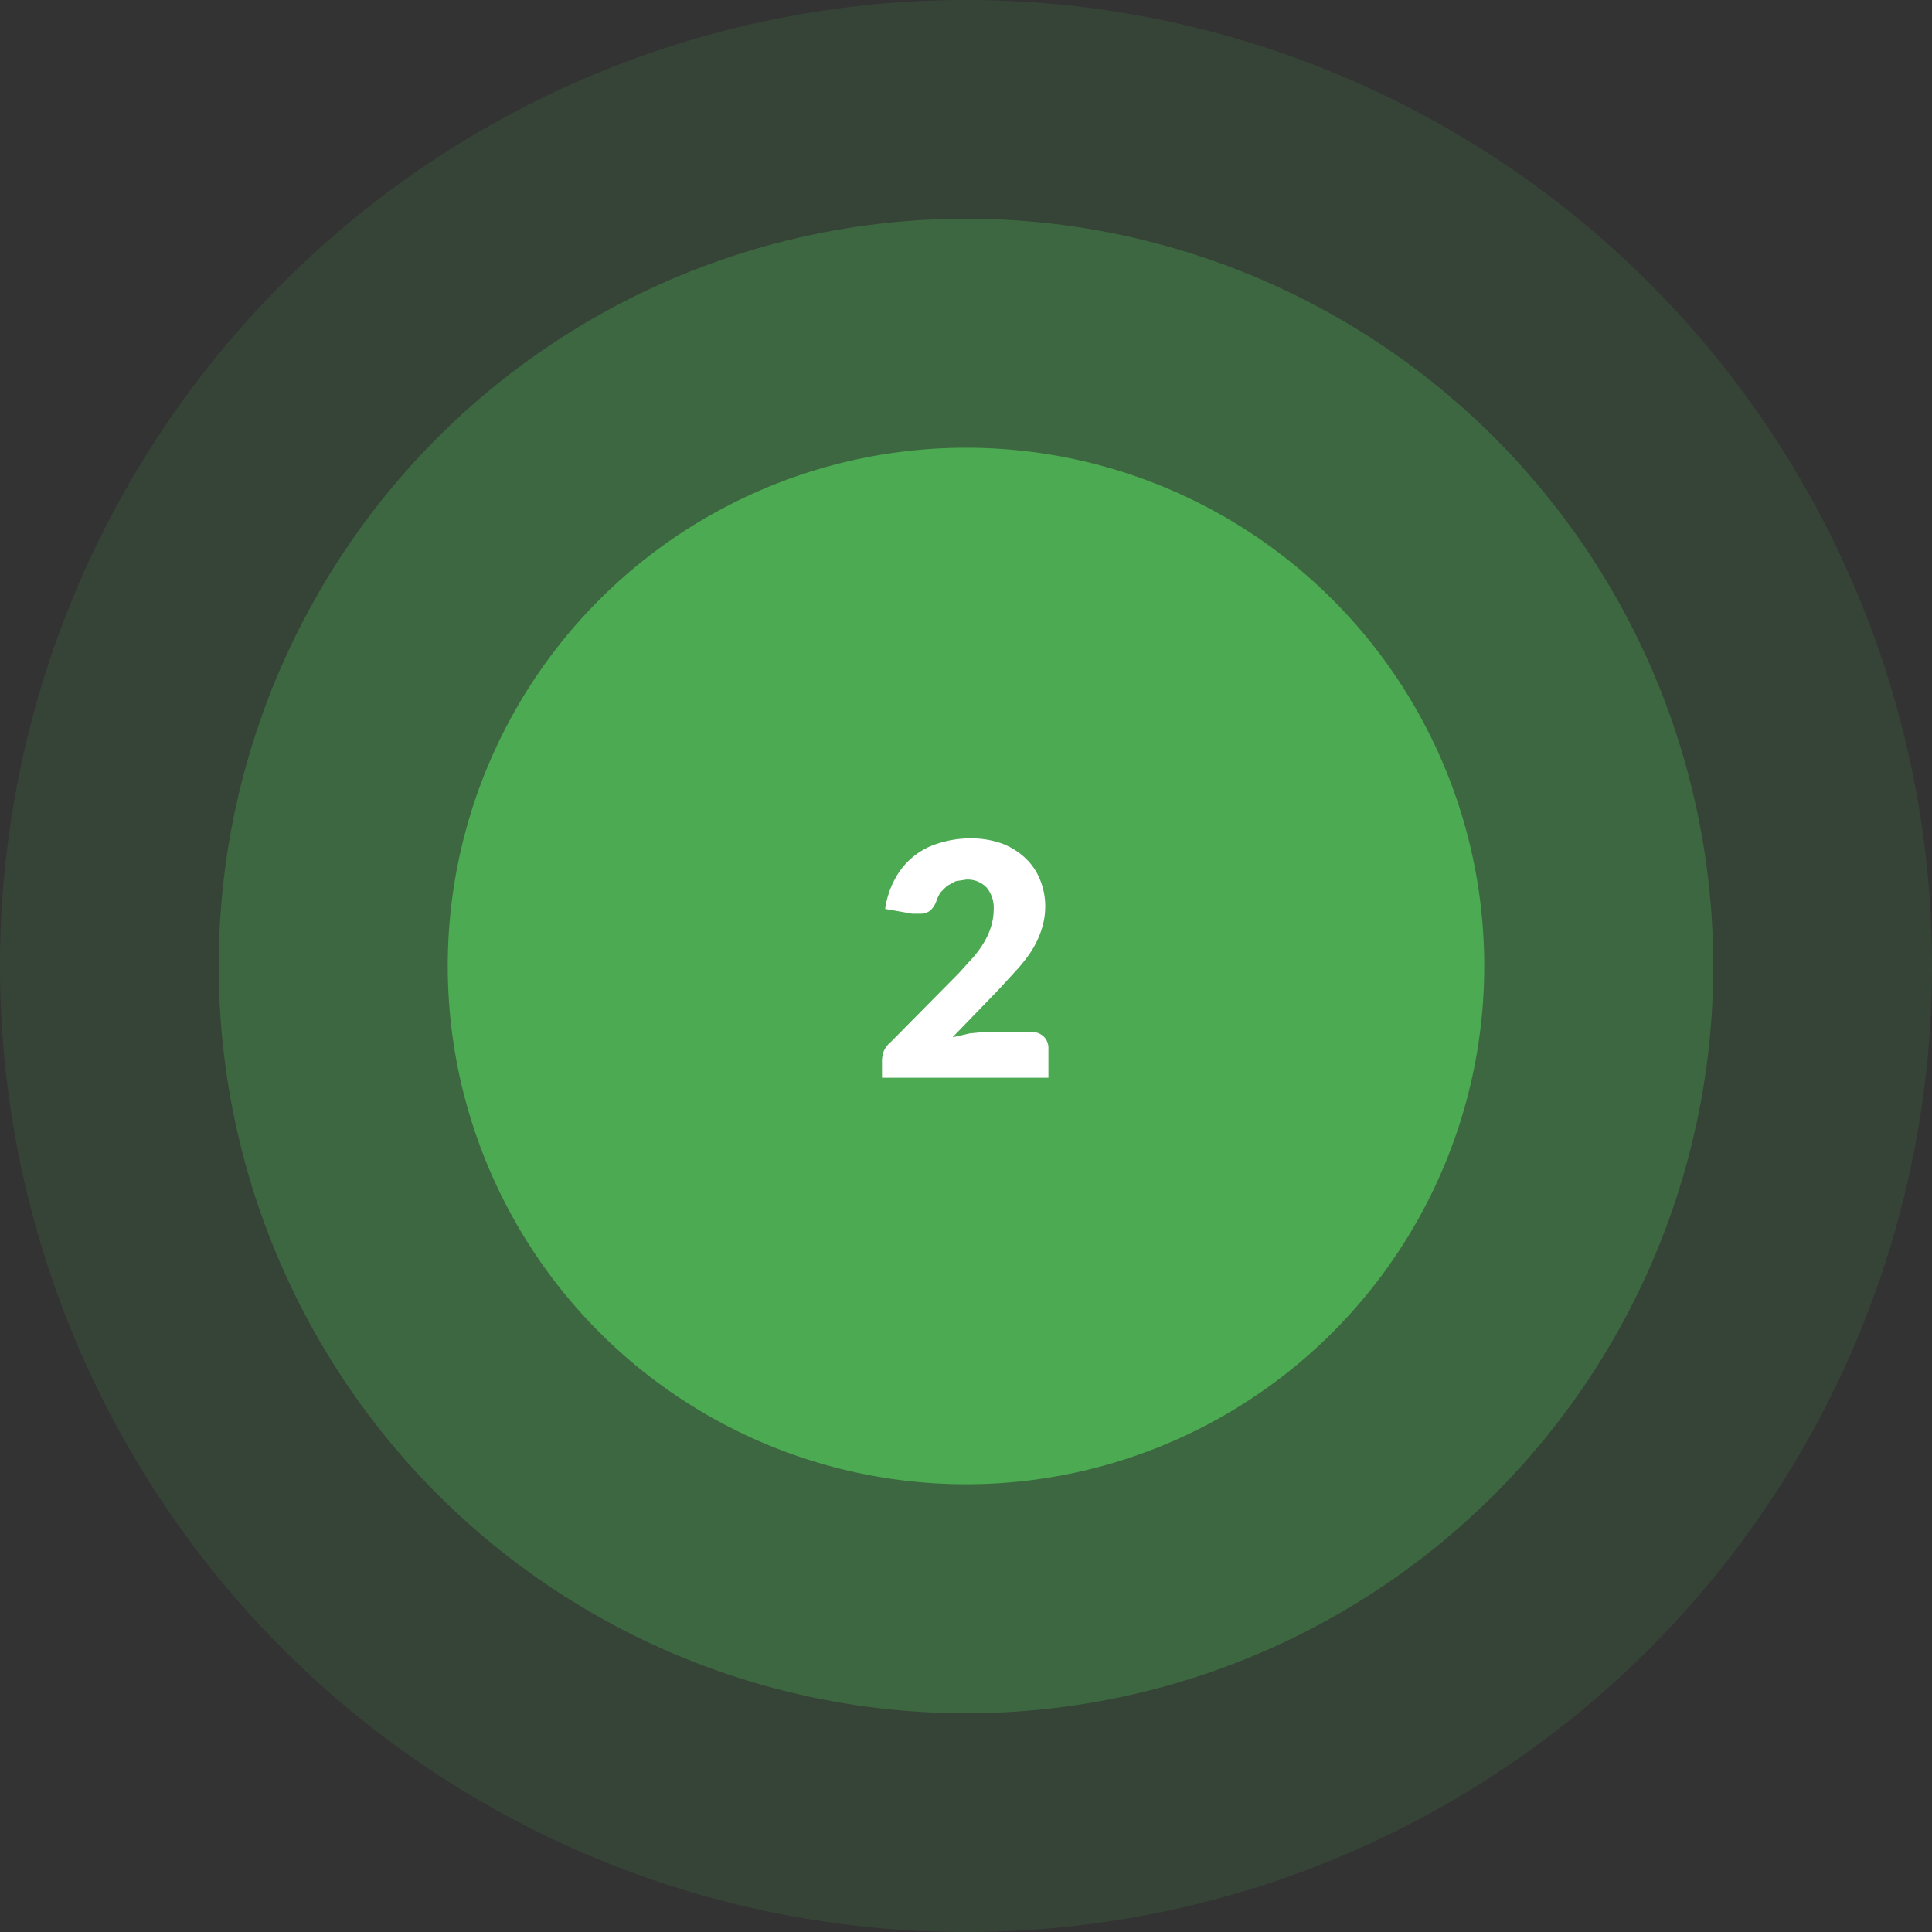
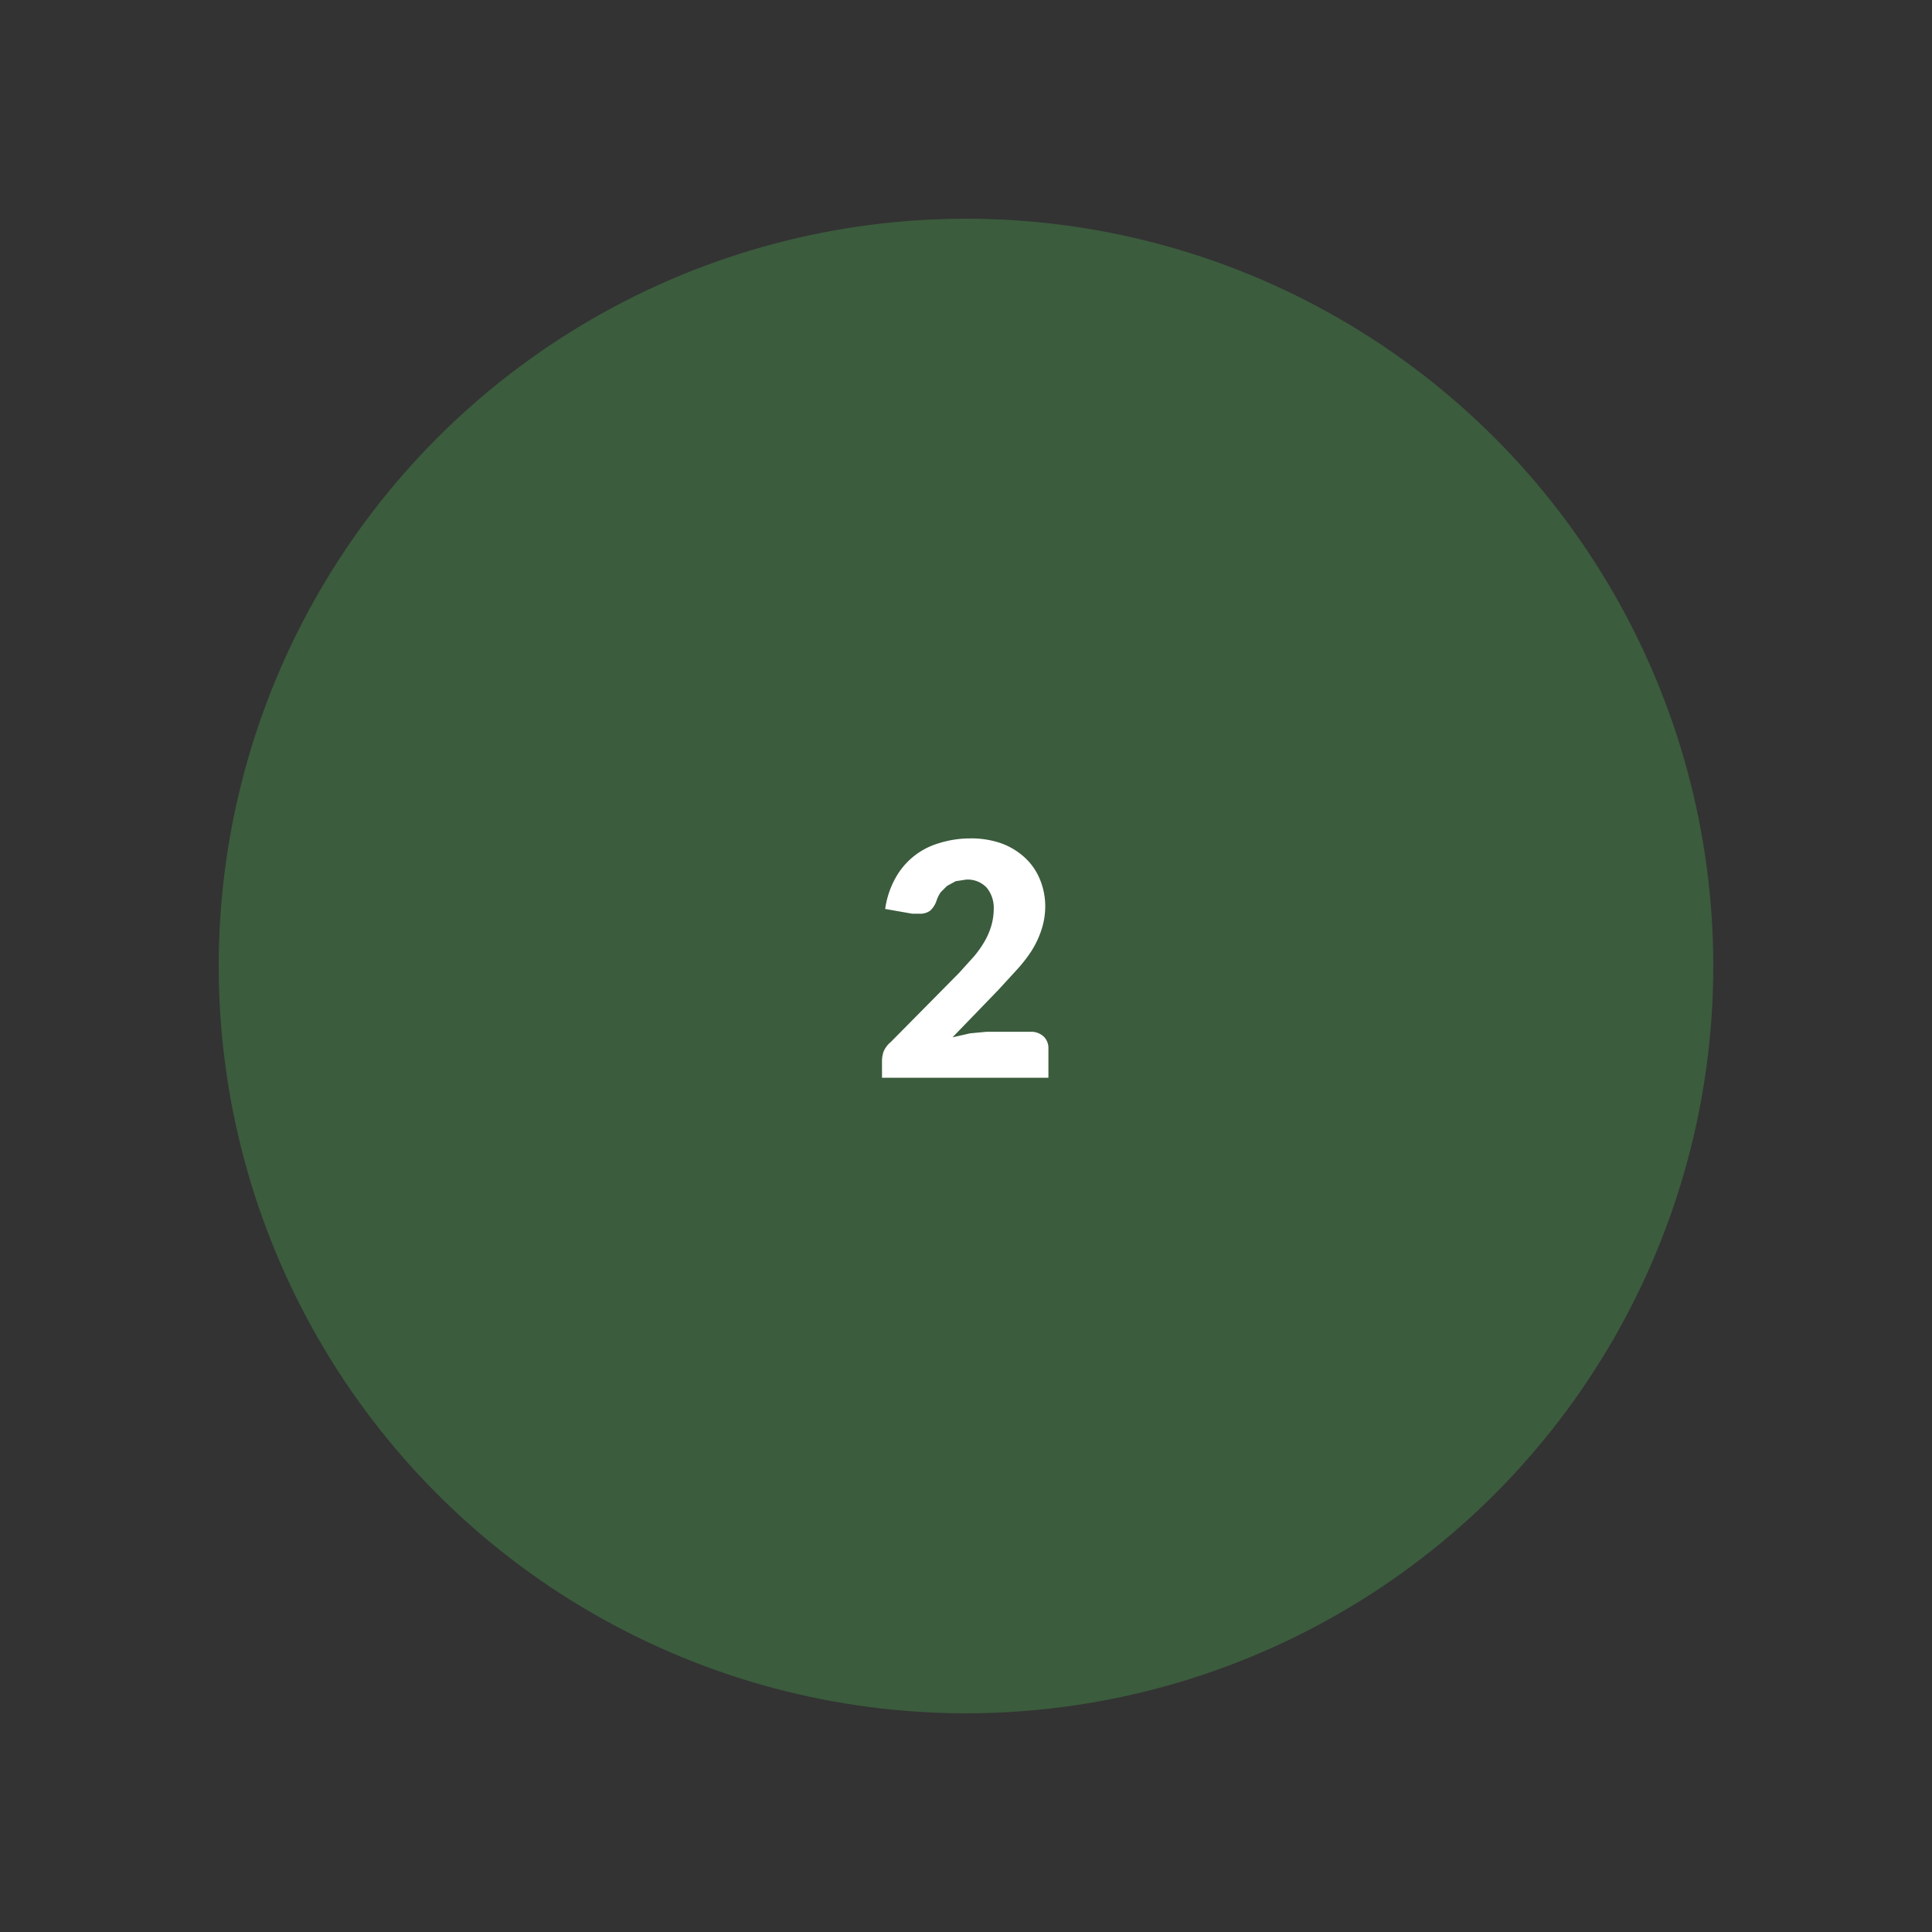
<svg xmlns="http://www.w3.org/2000/svg" id="Layer_1" data-name="Layer 1" viewBox="0 0 243.8 243.8">
  <rect x="0" y="0" width="243.8" height="243.8" fill="#333333" stroke="none" />
  <defs>
    <style>.cls-1,.cls-2,.cls-3{fill:#4baa52;}.cls-1{opacity:0.15;}.cls-1,.cls-2{isolation:isolate;}.cls-2{opacity:0.35;}.cls-4{fill:#fff;}</style>
  </defs>
  <title>icon_2</title>
-   <circle class="cls-1" cx="121.9" cy="121.9" r="121.9" />
  <circle class="cls-2" cx="121.9" cy="121.9" r="94.3" />
-   <circle class="cls-3" cx="121.9" cy="121.9" r="65.4" />
  <path class="cls-4" d="M122.3,105.8a11.6,11.6,0,0,1,4,.6,8.9,8.9,0,0,1,3,1.8,7.7,7.7,0,0,1,1.9,2.7,9,9,0,0,1,.7,3.5,9.6,9.6,0,0,1-.5,3,12,12,0,0,1-1.3,2.7,18.6,18.6,0,0,1-1.9,2.4l-2.2,2.4-5.8,6,2.2-.5,2.1-.2h5.6a2.3,2.3,0,0,1,1.6.6,2,2,0,0,1,.6,1.5v3.7h-21v-2a3.7,3.7,0,0,1,.2-1.3,3.1,3.1,0,0,1,.9-1.2l8.6-8.7,1.9-2.1a13.1,13.1,0,0,0,1.4-2,9,9,0,0,0,.8-1.9,7.8,7.8,0,0,0,.3-2.1,4,4,0,0,0-.9-2.7,3.3,3.3,0,0,0-2.6-1l-1.3.2-1.1.6-0.8.8a4.3,4.3,0,0,0-.5,1,3,3,0,0,1-.8,1.3,2.1,2.1,0,0,1-1.4.4h-0.9l-3.4-.6a11.2,11.2,0,0,1,1.3-3.9,9.2,9.2,0,0,1,5.5-4.4A13.1,13.1,0,0,1,122.3,105.8Z" transform="translate(0)" />
</svg>